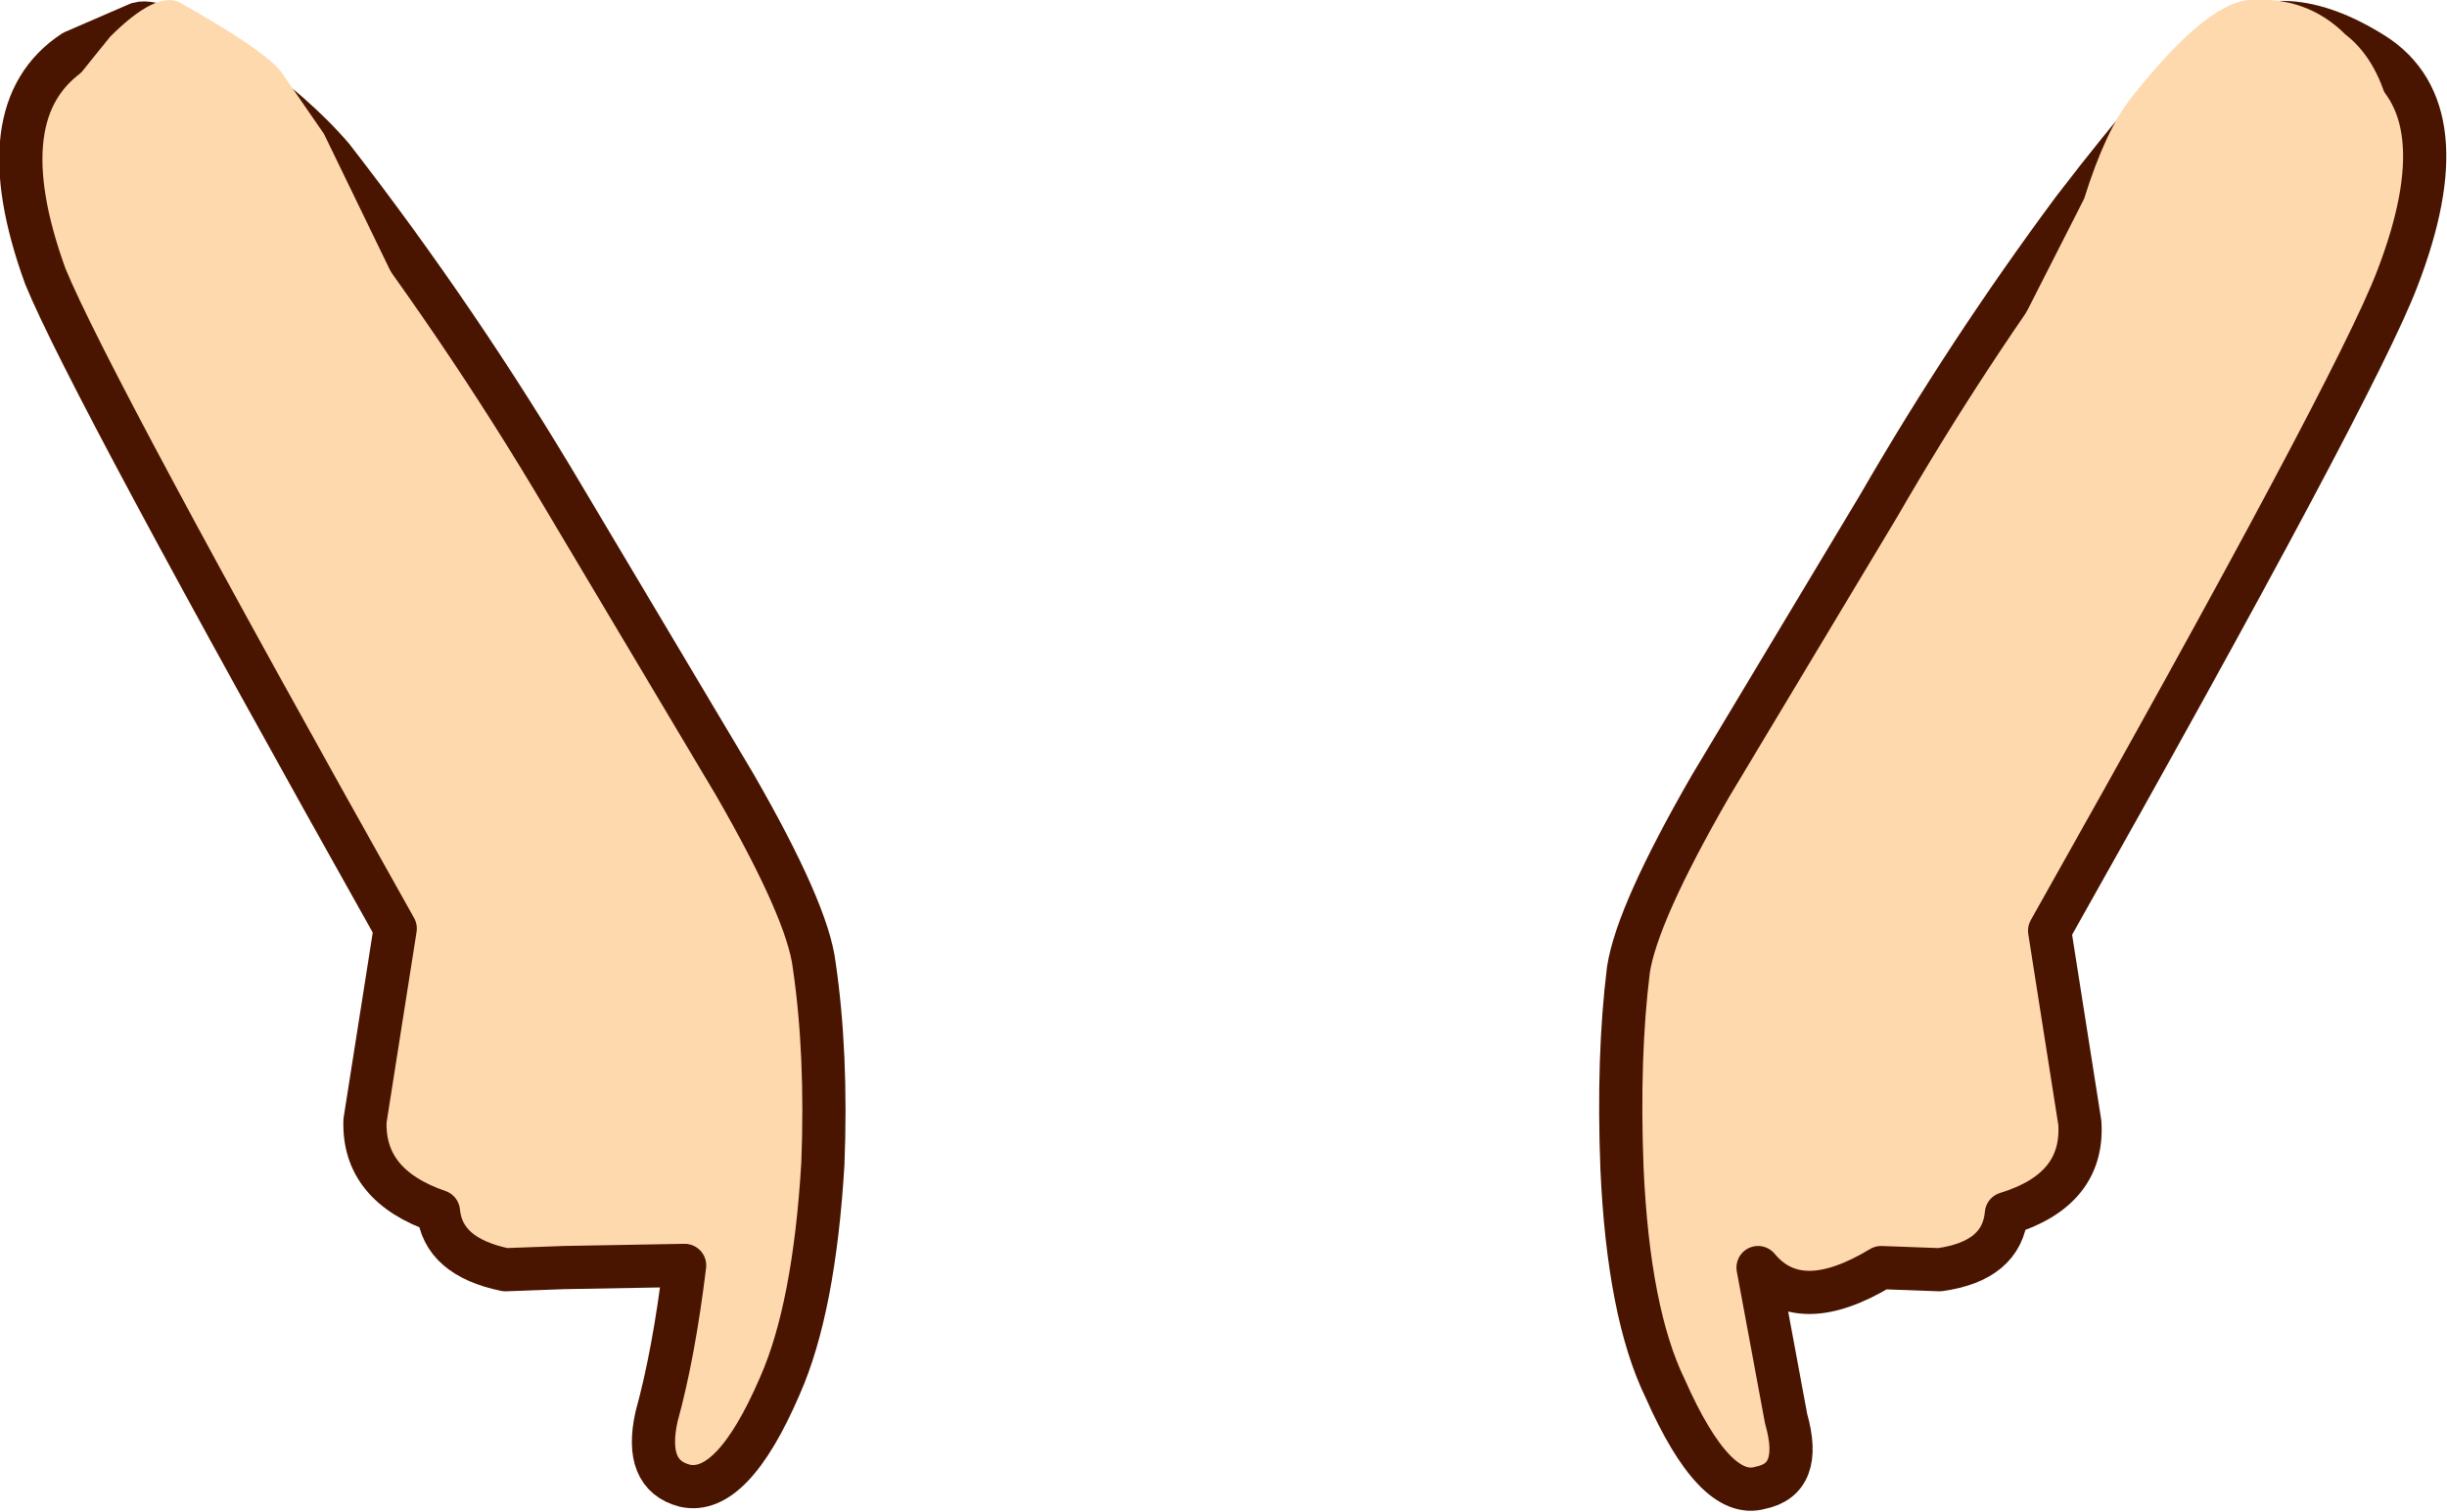
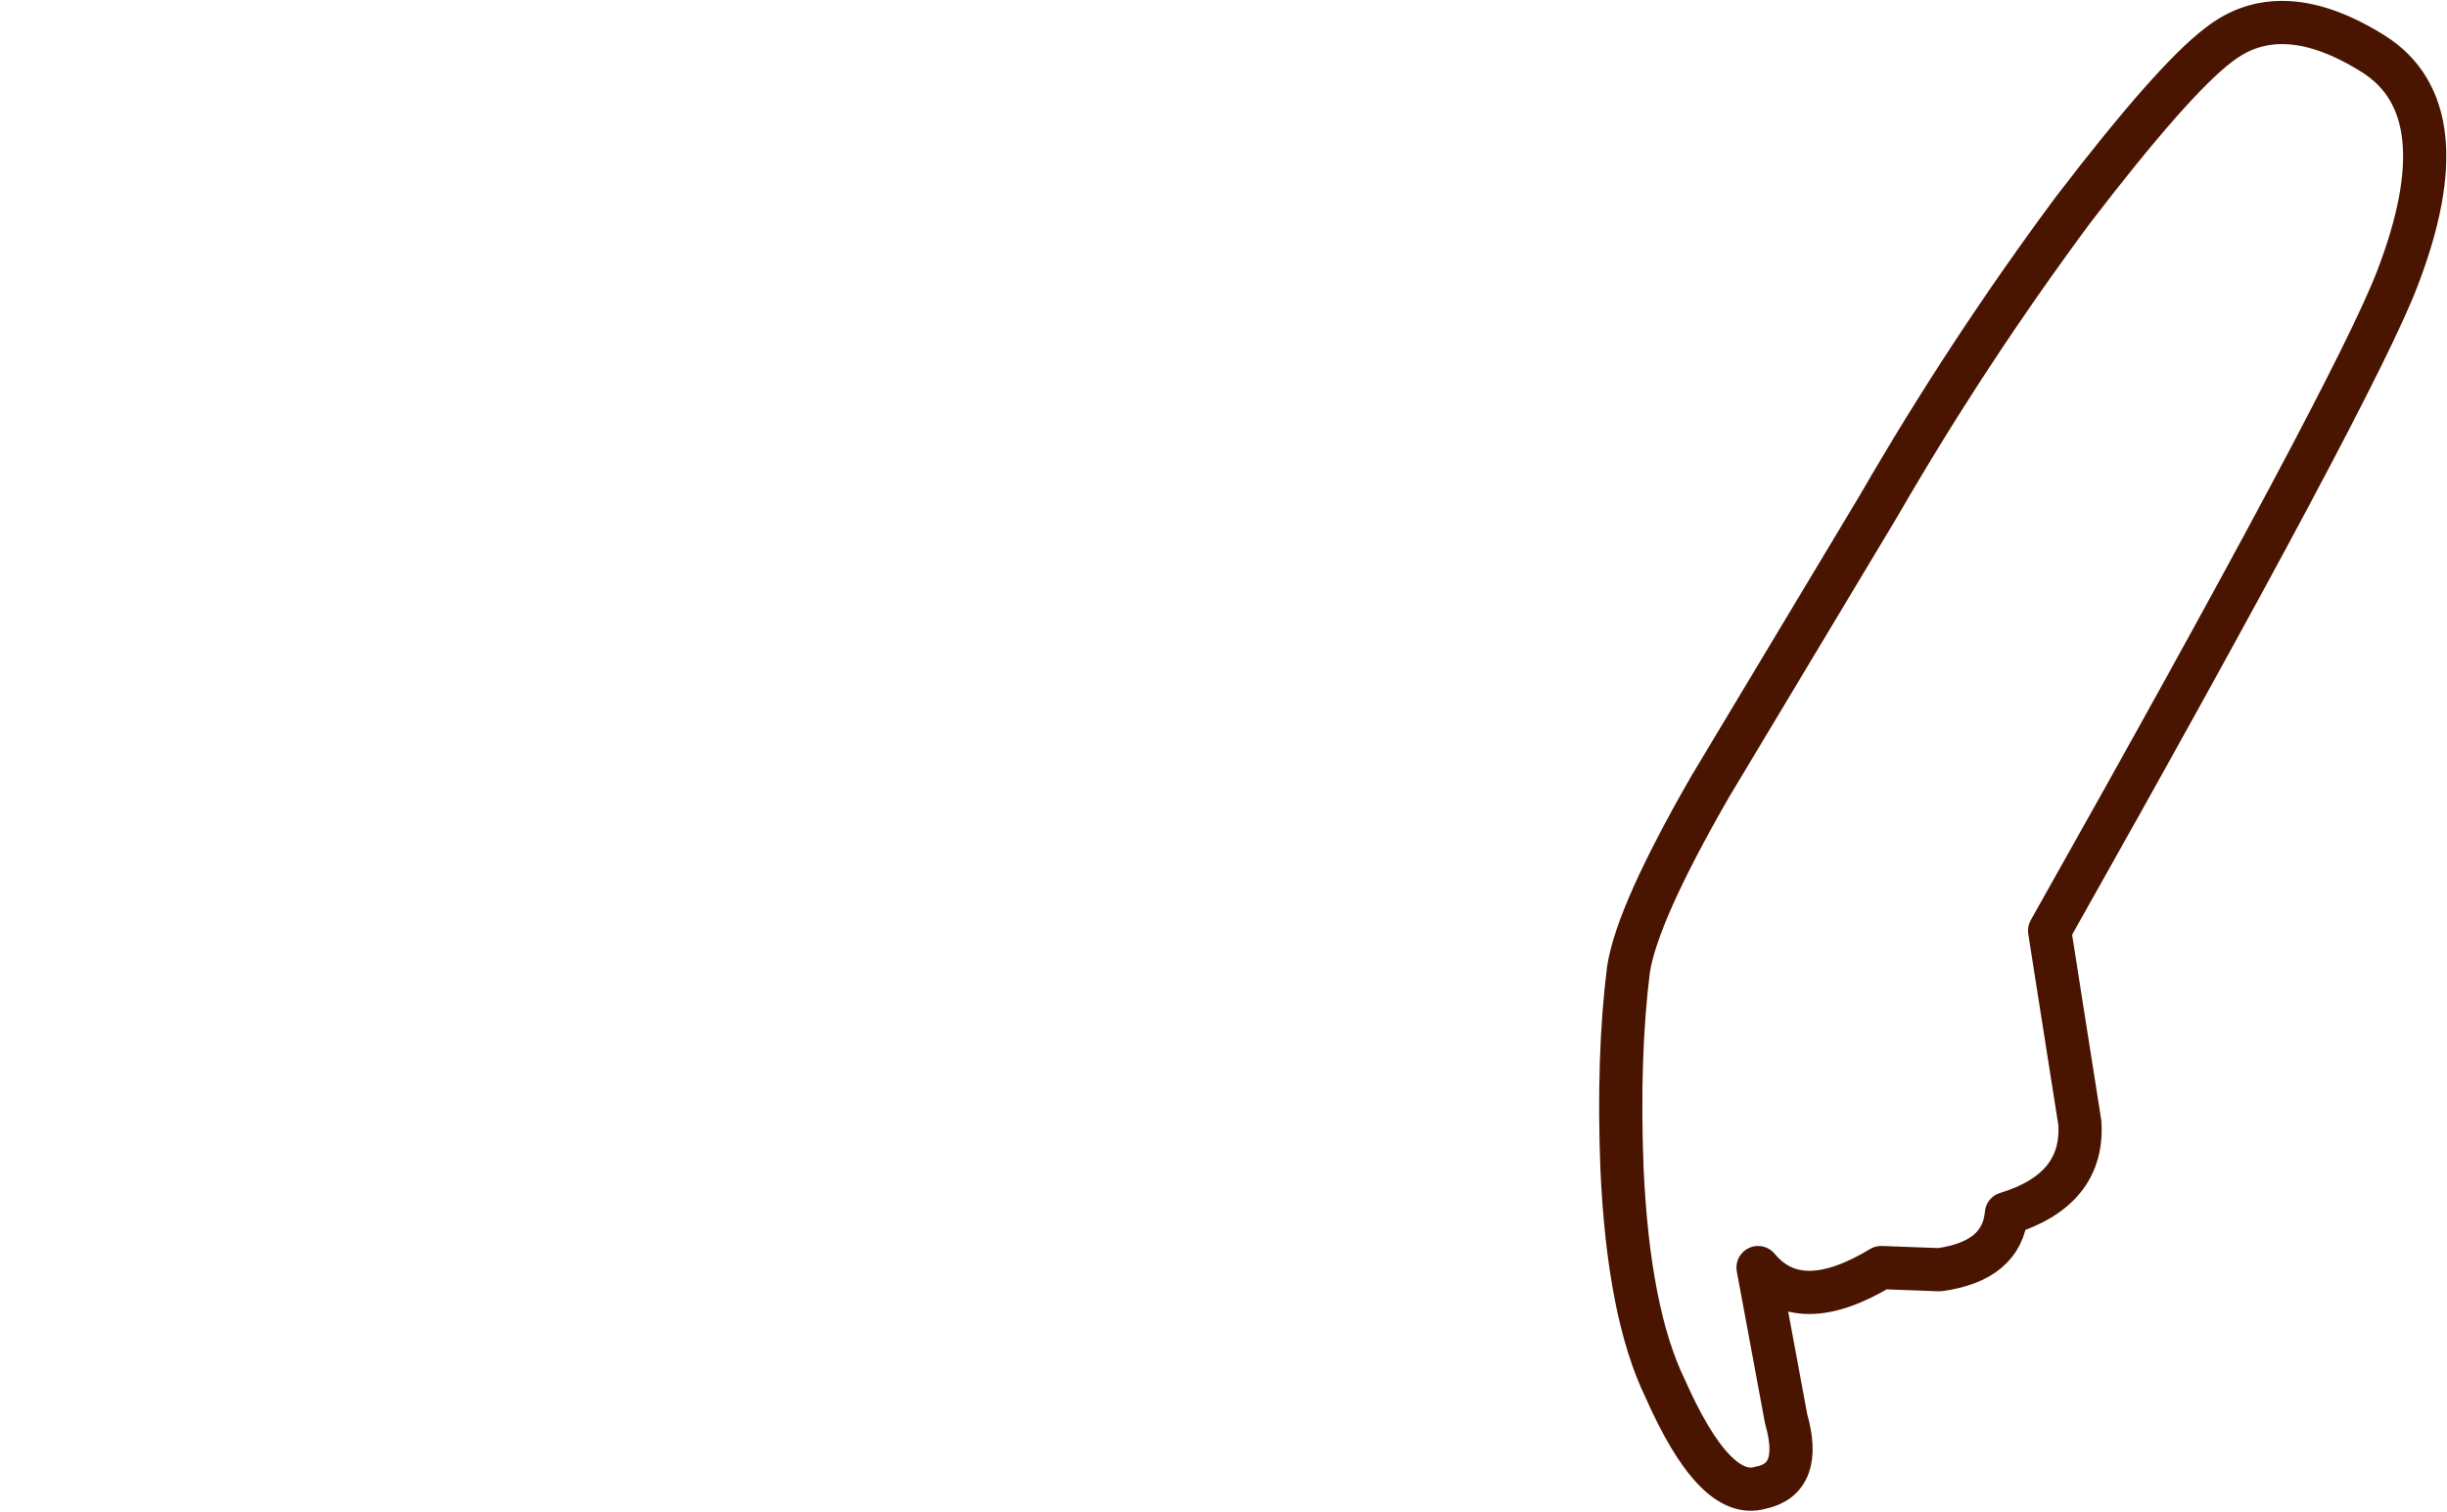
<svg xmlns="http://www.w3.org/2000/svg" height="35.0px" width="56.65px">
  <g transform="matrix(1.0, 0.0, 0.0, 1.0, 28.6, 44.15)">
-     <path d="M-15.55 -14.8 L-12.75 -14.85 Q-13.0 -12.8 -13.4 -11.35 -13.7 -10.0 -12.75 -9.75 -11.65 -9.5 -10.55 -12.05 -9.75 -13.85 -9.55 -17.2 -9.45 -19.75 -9.75 -21.8 -9.9 -23.05 -11.6 -26.0 L-15.5 -32.55 Q-17.95 -36.7 -20.9 -40.5 -21.75 -41.5 -23.3 -42.6 -24.9 -43.75 -25.4 -43.6 L-26.9 -42.95 Q-28.95 -41.6 -27.55 -37.75 -26.55 -35.3 -19.45 -22.65 L-20.15 -18.2 Q-20.2 -16.7 -18.45 -16.1 -18.35 -15.05 -16.9 -14.75 L-15.55 -14.8" fill="#ffd9ae" fill-rule="evenodd" stroke="none" />
-     <path d="M-15.55 -14.8 L-16.9 -14.75 Q-18.35 -15.05 -18.45 -16.1 -20.2 -16.7 -20.15 -18.2 L-19.45 -22.65 Q-26.55 -35.3 -27.55 -37.75 -28.95 -41.6 -26.9 -42.95 L-25.4 -43.6 Q-24.9 -43.75 -23.3 -42.6 -21.75 -41.5 -20.9 -40.5 -17.95 -36.7 -15.5 -32.55 L-11.6 -26.0 Q-9.9 -23.05 -9.75 -21.8 -9.45 -19.75 -9.55 -17.2 -9.75 -13.85 -10.55 -12.05 -11.65 -9.5 -12.75 -9.75 -13.7 -10.0 -13.4 -11.35 -13.0 -12.8 -12.75 -14.85 L-15.55 -14.8 Z" fill="none" stroke="#4a1500" stroke-linecap="round" stroke-linejoin="round" stroke-width="1.0" />
-     <path d="M-22.9 -41.0 Q-22.75 -40.45 -19.5 -37.75 L-21.1 -41.05 -22.1 -42.5 Q-22.5 -43.0 -24.45 -44.1 -25.0 -44.35 -26.05 -43.3 L-27.3 -41.75 Q-23.2 -41.65 -22.9 -41.0" fill="#ffd9ae" fill-rule="evenodd" stroke="none" />
-     <path d="M14.95 -14.8 L16.3 -14.75 Q17.75 -14.95 17.85 -16.05 19.65 -16.6 19.55 -18.15 L18.85 -22.6 Q25.95 -35.2 26.9 -37.7 28.4 -41.6 26.35 -42.9 24.2 -44.25 22.75 -43.1 21.7 -42.3 19.4 -39.3 16.95 -36.0 14.9 -32.45 L11.0 -25.95 Q9.3 -23.0 9.1 -21.7 8.85 -19.7 8.95 -17.1 9.1 -13.75 9.95 -12.0 11.1 -9.4 12.15 -9.7 13.15 -9.9 12.75 -11.3 L12.1 -14.8 Q13.05 -13.65 14.95 -14.8" fill="#ffd9ae" fill-rule="evenodd" stroke="none" />
    <path d="M14.95 -14.8 L16.3 -14.75 Q17.75 -14.95 17.85 -16.05 19.65 -16.6 19.55 -18.15 L18.85 -22.6 Q25.95 -35.2 26.9 -37.7 28.4 -41.6 26.35 -42.9 24.2 -44.25 22.75 -43.1 21.7 -42.3 19.4 -39.3 16.95 -36.0 14.9 -32.45 L11.0 -25.95 Q9.3 -23.0 9.1 -21.7 8.85 -19.7 8.95 -17.1 9.1 -13.75 9.95 -12.0 11.1 -9.4 12.15 -9.7 13.15 -9.9 12.75 -11.3 L12.1 -14.8 Q13.05 -13.65 14.95 -14.8 Z" fill="none" stroke="#4a1500" stroke-linecap="round" stroke-linejoin="round" stroke-width="1.0" />
-     <path d="M26.65 -41.85 Q26.35 -42.85 25.7 -43.35 24.8 -44.25 23.45 -44.15 22.45 -44.05 20.75 -41.9 20.15 -41.15 19.65 -39.55 L18.15 -36.6 Q22.1 -40.5 22.25 -41.15 22.5 -41.7 26.65 -41.85" fill="#ffd9ae" fill-rule="evenodd" stroke="none" />
  </g>
</svg>